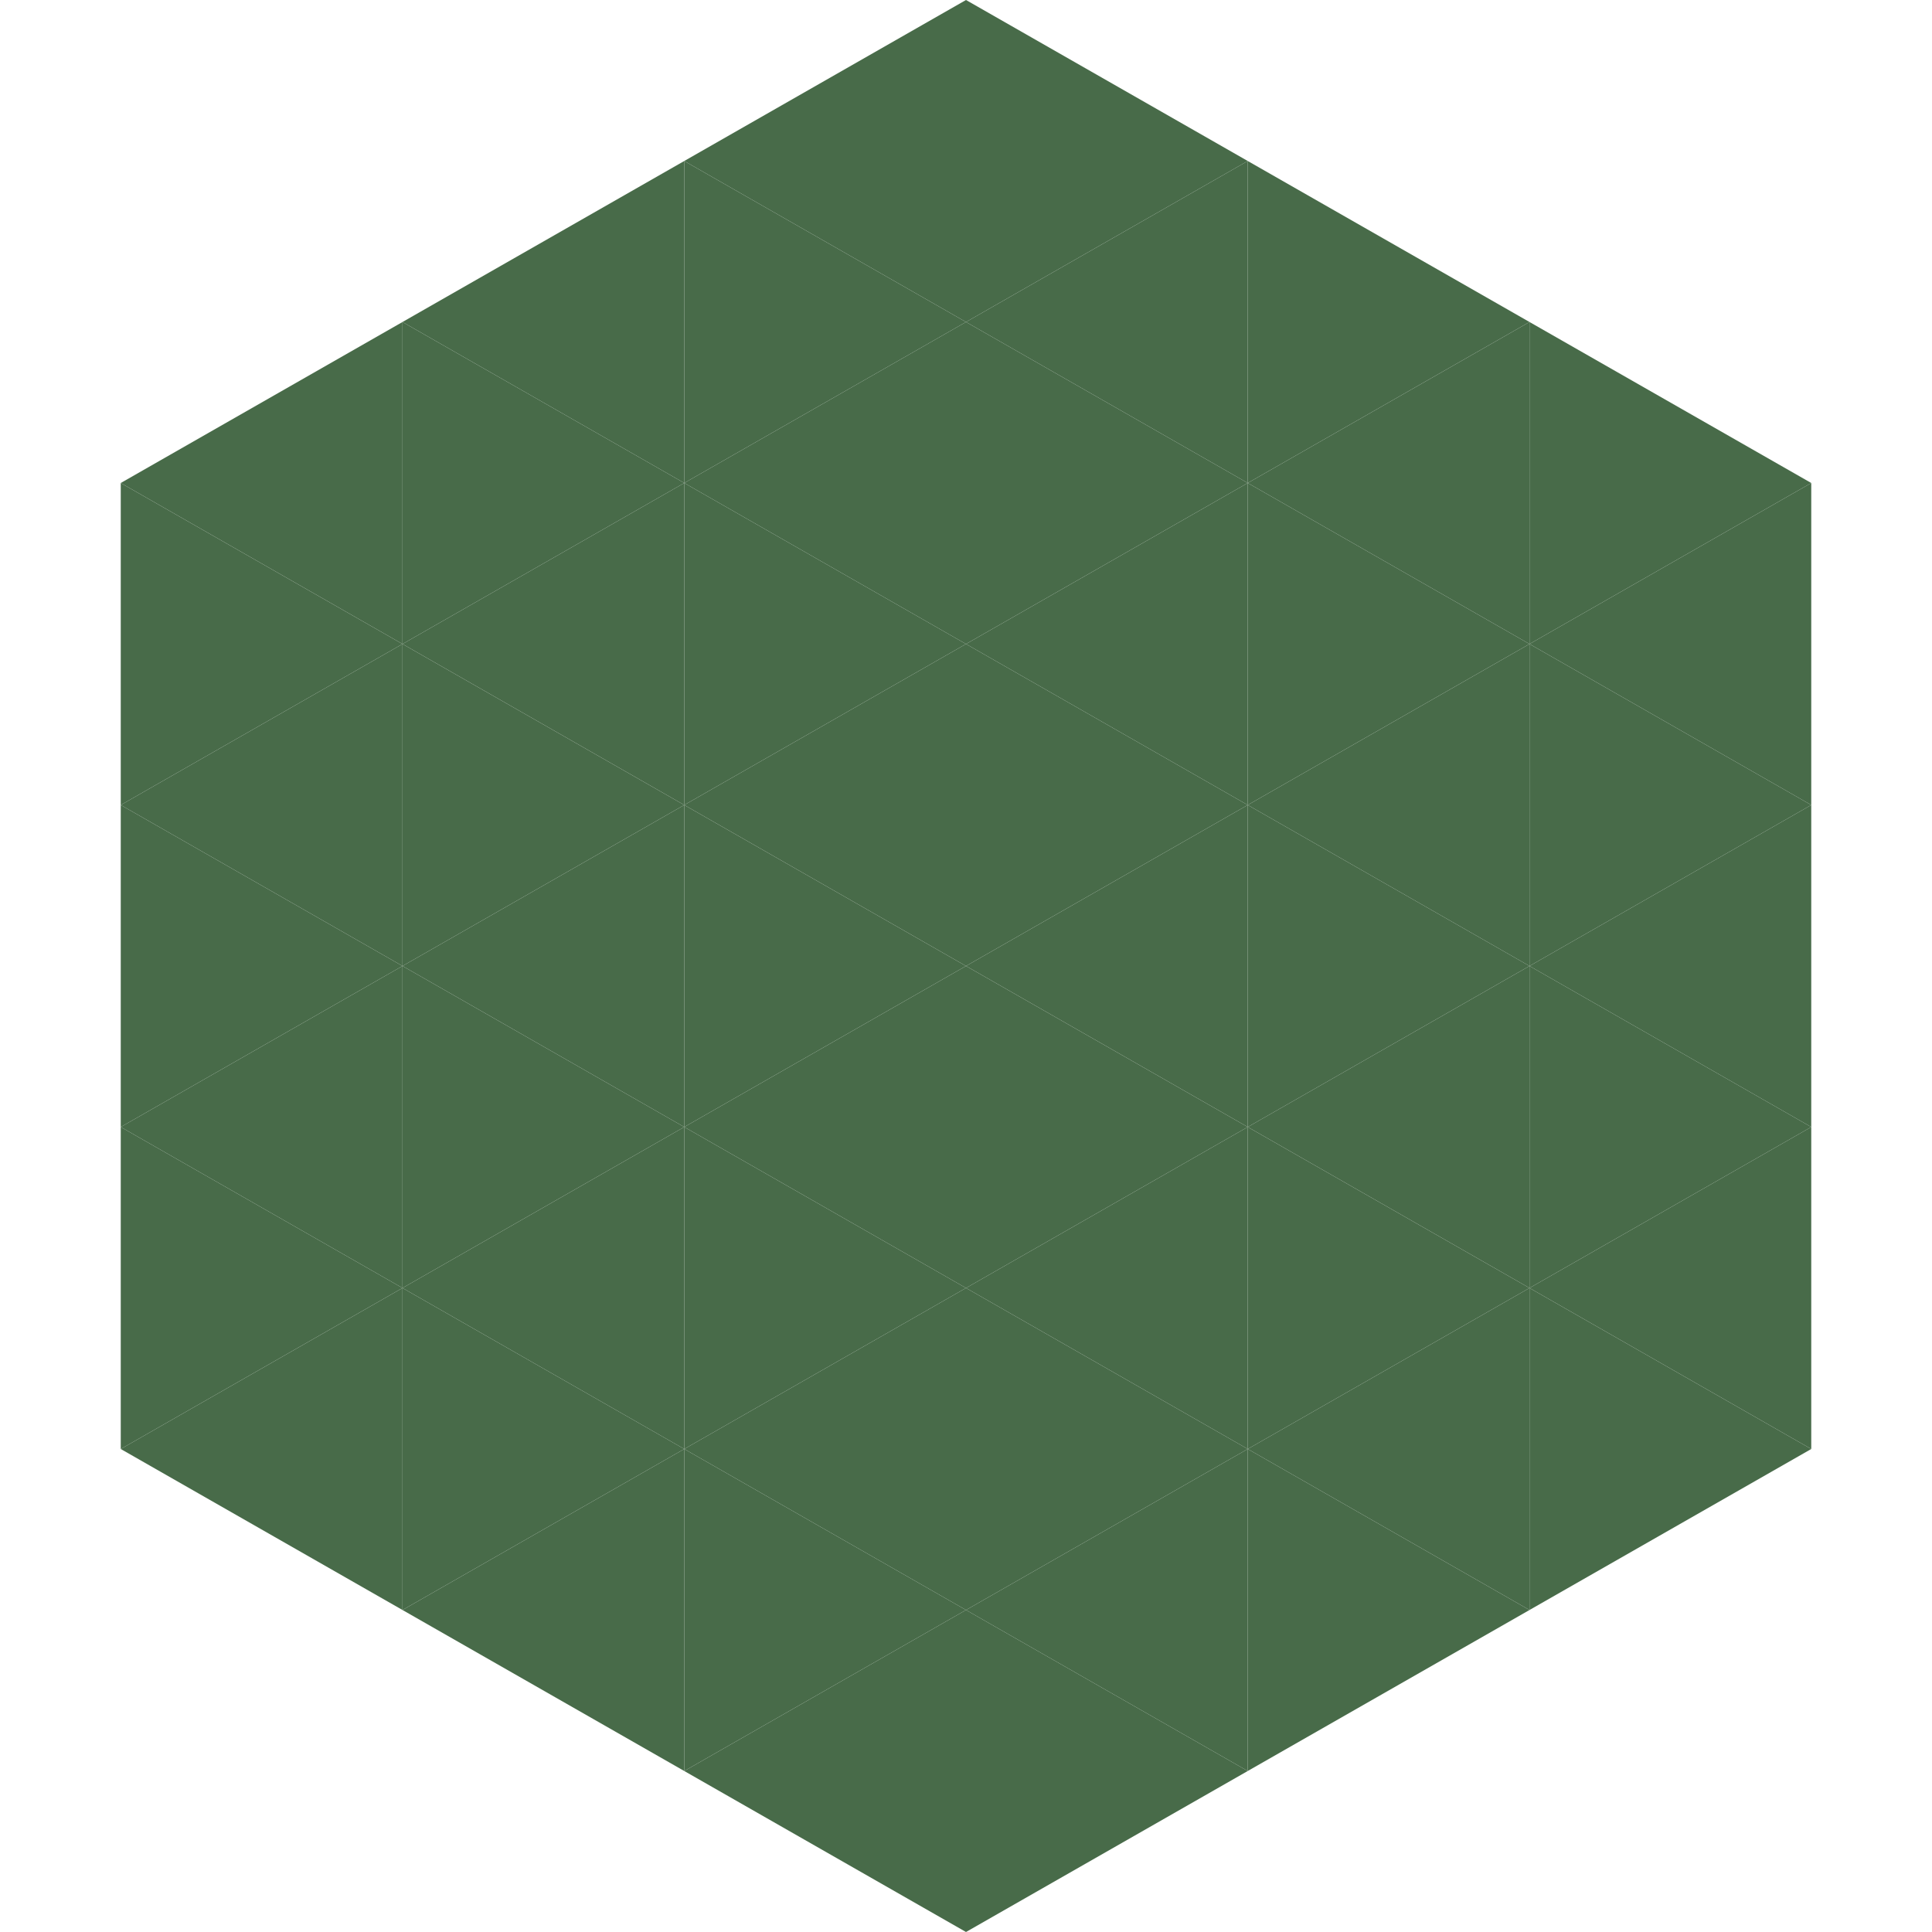
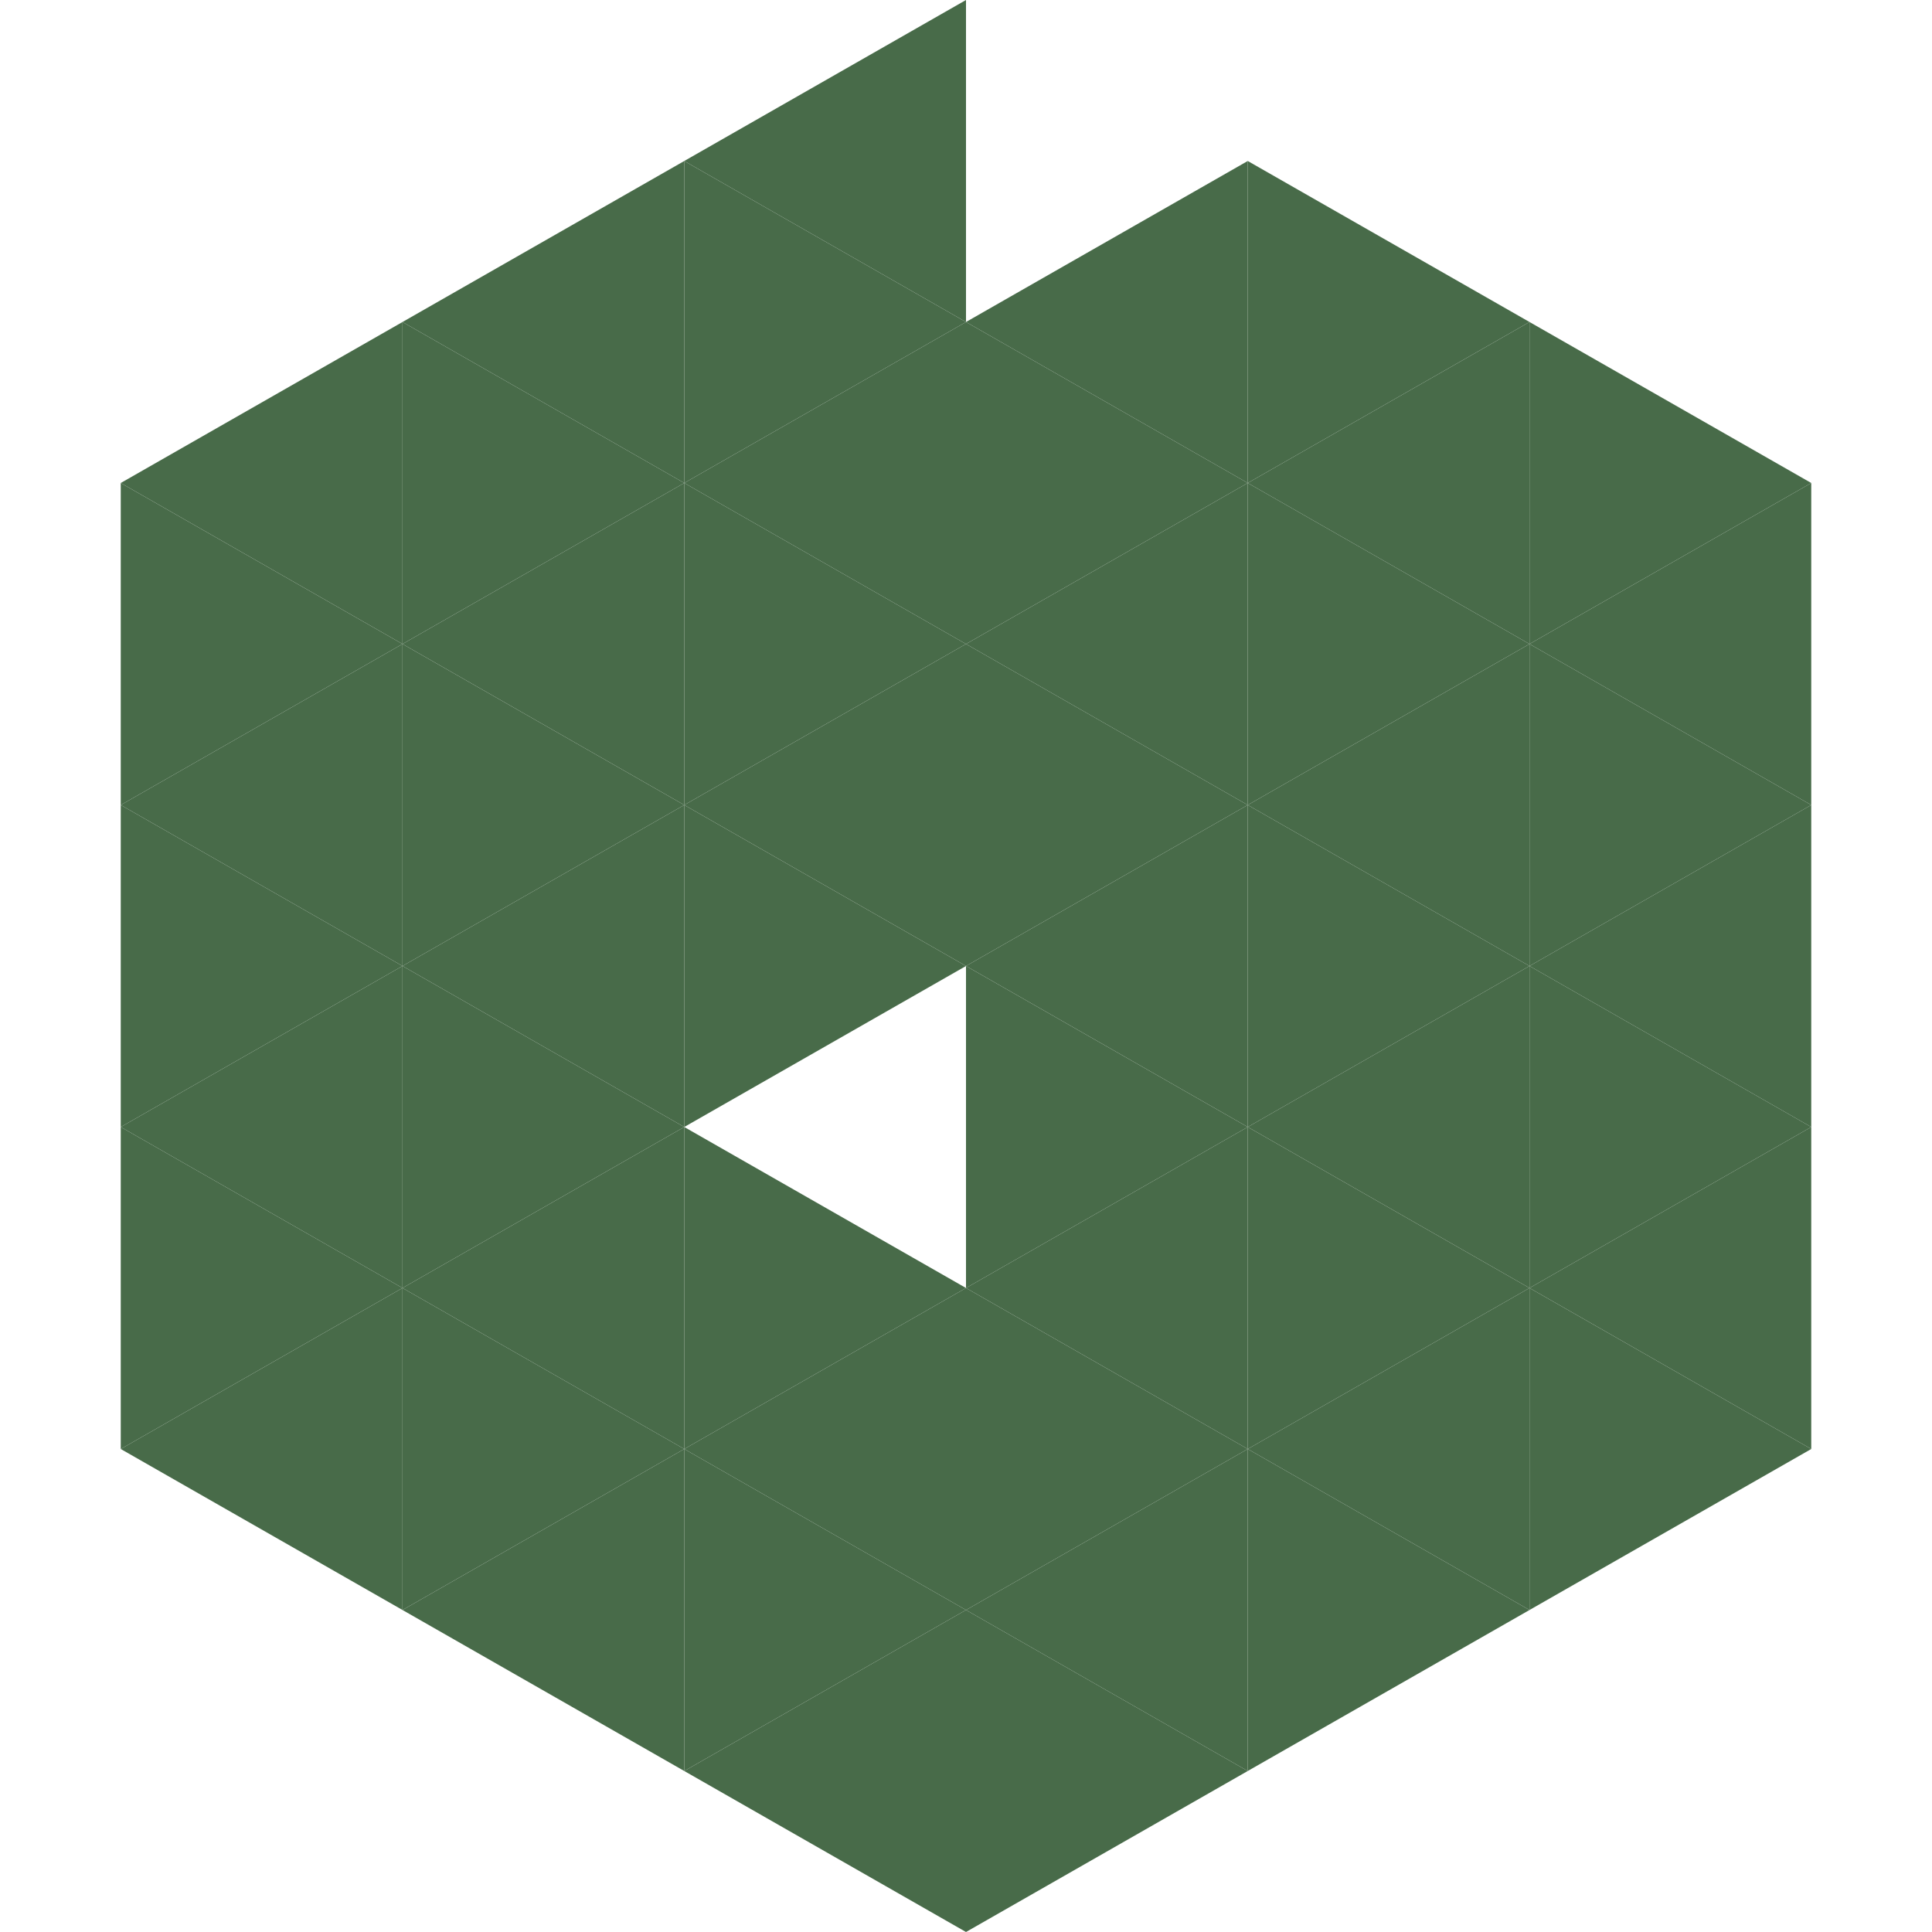
<svg xmlns="http://www.w3.org/2000/svg" width="240" height="240">
  <polygon points="50,40 15,60 50,80" style="fill:rgb(72,107,73)" />
  <polygon points="190,40 225,60 190,80" style="fill:rgb(72,107,73)" />
  <polygon points="15,60 50,80 15,100" style="fill:rgb(72,107,73)" />
  <polygon points="225,60 190,80 225,100" style="fill:rgb(72,107,73)" />
  <polygon points="50,80 15,100 50,120" style="fill:rgb(72,107,73)" />
  <polygon points="190,80 225,100 190,120" style="fill:rgb(72,107,73)" />
  <polygon points="15,100 50,120 15,140" style="fill:rgb(72,107,73)" />
  <polygon points="225,100 190,120 225,140" style="fill:rgb(72,107,73)" />
  <polygon points="50,120 15,140 50,160" style="fill:rgb(72,107,73)" />
  <polygon points="190,120 225,140 190,160" style="fill:rgb(72,107,73)" />
  <polygon points="15,140 50,160 15,180" style="fill:rgb(72,107,73)" />
  <polygon points="225,140 190,160 225,180" style="fill:rgb(72,107,73)" />
  <polygon points="50,160 15,180 50,200" style="fill:rgb(72,107,73)" />
  <polygon points="190,160 225,180 190,200" style="fill:rgb(72,107,73)" />
  <polygon points="15,180 50,200 15,220" style="fill:rgb(255,255,255); fill-opacity:0" />
  <polygon points="225,180 190,200 225,220" style="fill:rgb(255,255,255); fill-opacity:0" />
  <polygon points="50,0 85,20 50,40" style="fill:rgb(255,255,255); fill-opacity:0" />
  <polygon points="190,0 155,20 190,40" style="fill:rgb(255,255,255); fill-opacity:0" />
  <polygon points="85,20 50,40 85,60" style="fill:rgb(72,107,73)" />
  <polygon points="155,20 190,40 155,60" style="fill:rgb(72,107,73)" />
  <polygon points="50,40 85,60 50,80" style="fill:rgb(72,107,73)" />
  <polygon points="190,40 155,60 190,80" style="fill:rgb(72,107,73)" />
  <polygon points="85,60 50,80 85,100" style="fill:rgb(72,107,73)" />
  <polygon points="155,60 190,80 155,100" style="fill:rgb(72,107,73)" />
  <polygon points="50,80 85,100 50,120" style="fill:rgb(72,107,73)" />
  <polygon points="190,80 155,100 190,120" style="fill:rgb(72,107,73)" />
  <polygon points="85,100 50,120 85,140" style="fill:rgb(72,107,73)" />
  <polygon points="155,100 190,120 155,140" style="fill:rgb(72,107,73)" />
  <polygon points="50,120 85,140 50,160" style="fill:rgb(72,107,73)" />
  <polygon points="190,120 155,140 190,160" style="fill:rgb(72,107,73)" />
  <polygon points="85,140 50,160 85,180" style="fill:rgb(72,107,73)" />
  <polygon points="155,140 190,160 155,180" style="fill:rgb(72,107,73)" />
  <polygon points="50,160 85,180 50,200" style="fill:rgb(72,107,73)" />
  <polygon points="190,160 155,180 190,200" style="fill:rgb(72,107,73)" />
  <polygon points="85,180 50,200 85,220" style="fill:rgb(72,107,73)" />
  <polygon points="155,180 190,200 155,220" style="fill:rgb(72,107,73)" />
  <polygon points="120,0 85,20 120,40" style="fill:rgb(72,107,73)" />
-   <polygon points="120,0 155,20 120,40" style="fill:rgb(72,107,73)" />
  <polygon points="85,20 120,40 85,60" style="fill:rgb(72,107,73)" />
  <polygon points="155,20 120,40 155,60" style="fill:rgb(72,107,73)" />
  <polygon points="120,40 85,60 120,80" style="fill:rgb(72,107,73)" />
  <polygon points="120,40 155,60 120,80" style="fill:rgb(72,107,73)" />
  <polygon points="85,60 120,80 85,100" style="fill:rgb(72,107,73)" />
  <polygon points="155,60 120,80 155,100" style="fill:rgb(72,107,73)" />
  <polygon points="120,80 85,100 120,120" style="fill:rgb(72,107,73)" />
  <polygon points="120,80 155,100 120,120" style="fill:rgb(72,107,73)" />
  <polygon points="85,100 120,120 85,140" style="fill:rgb(72,107,73)" />
  <polygon points="155,100 120,120 155,140" style="fill:rgb(72,107,73)" />
-   <polygon points="120,120 85,140 120,160" style="fill:rgb(72,107,73)" />
  <polygon points="120,120 155,140 120,160" style="fill:rgb(72,107,73)" />
  <polygon points="85,140 120,160 85,180" style="fill:rgb(72,107,73)" />
  <polygon points="155,140 120,160 155,180" style="fill:rgb(72,107,73)" />
  <polygon points="120,160 85,180 120,200" style="fill:rgb(72,107,73)" />
  <polygon points="120,160 155,180 120,200" style="fill:rgb(72,107,73)" />
  <polygon points="85,180 120,200 85,220" style="fill:rgb(72,107,73)" />
  <polygon points="155,180 120,200 155,220" style="fill:rgb(72,107,73)" />
  <polygon points="120,200 85,220 120,240" style="fill:rgb(72,107,73)" />
  <polygon points="120,200 155,220 120,240" style="fill:rgb(72,107,73)" />
-   <polygon points="85,220 120,240 85,260" style="fill:rgb(255,255,255); fill-opacity:0" />
  <polygon points="155,220 120,240 155,260" style="fill:rgb(255,255,255); fill-opacity:0" />
</svg>